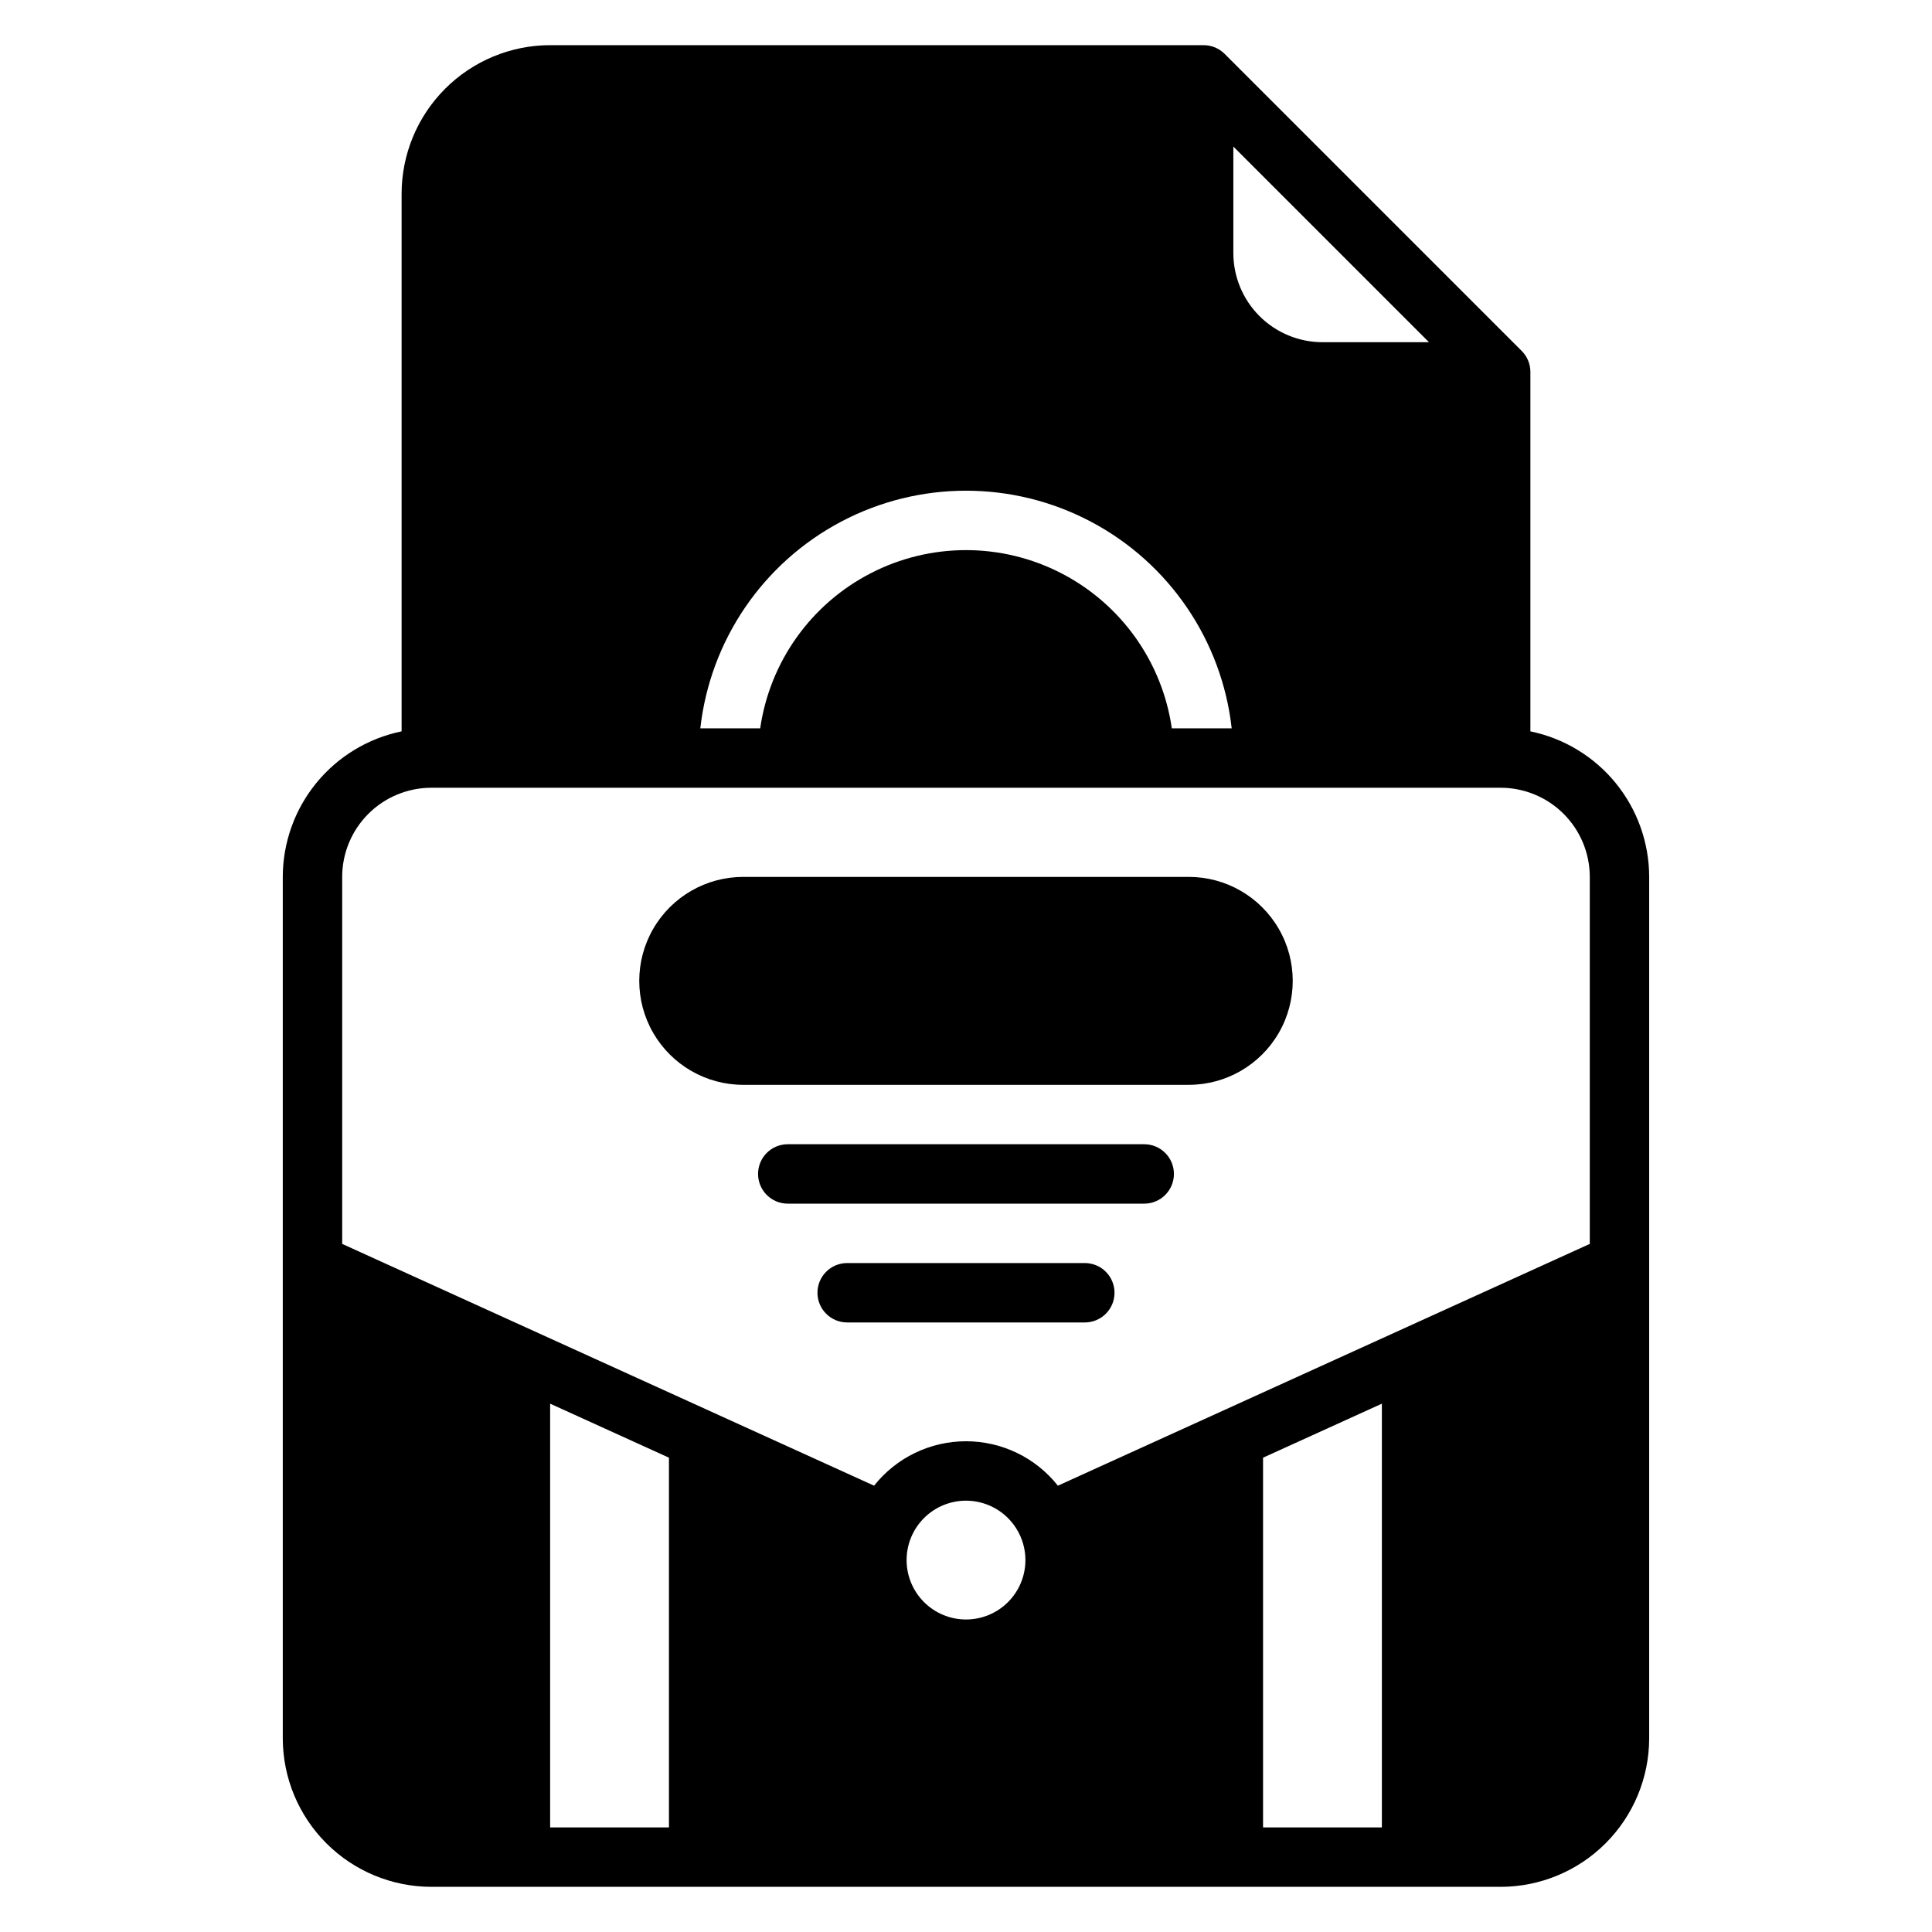
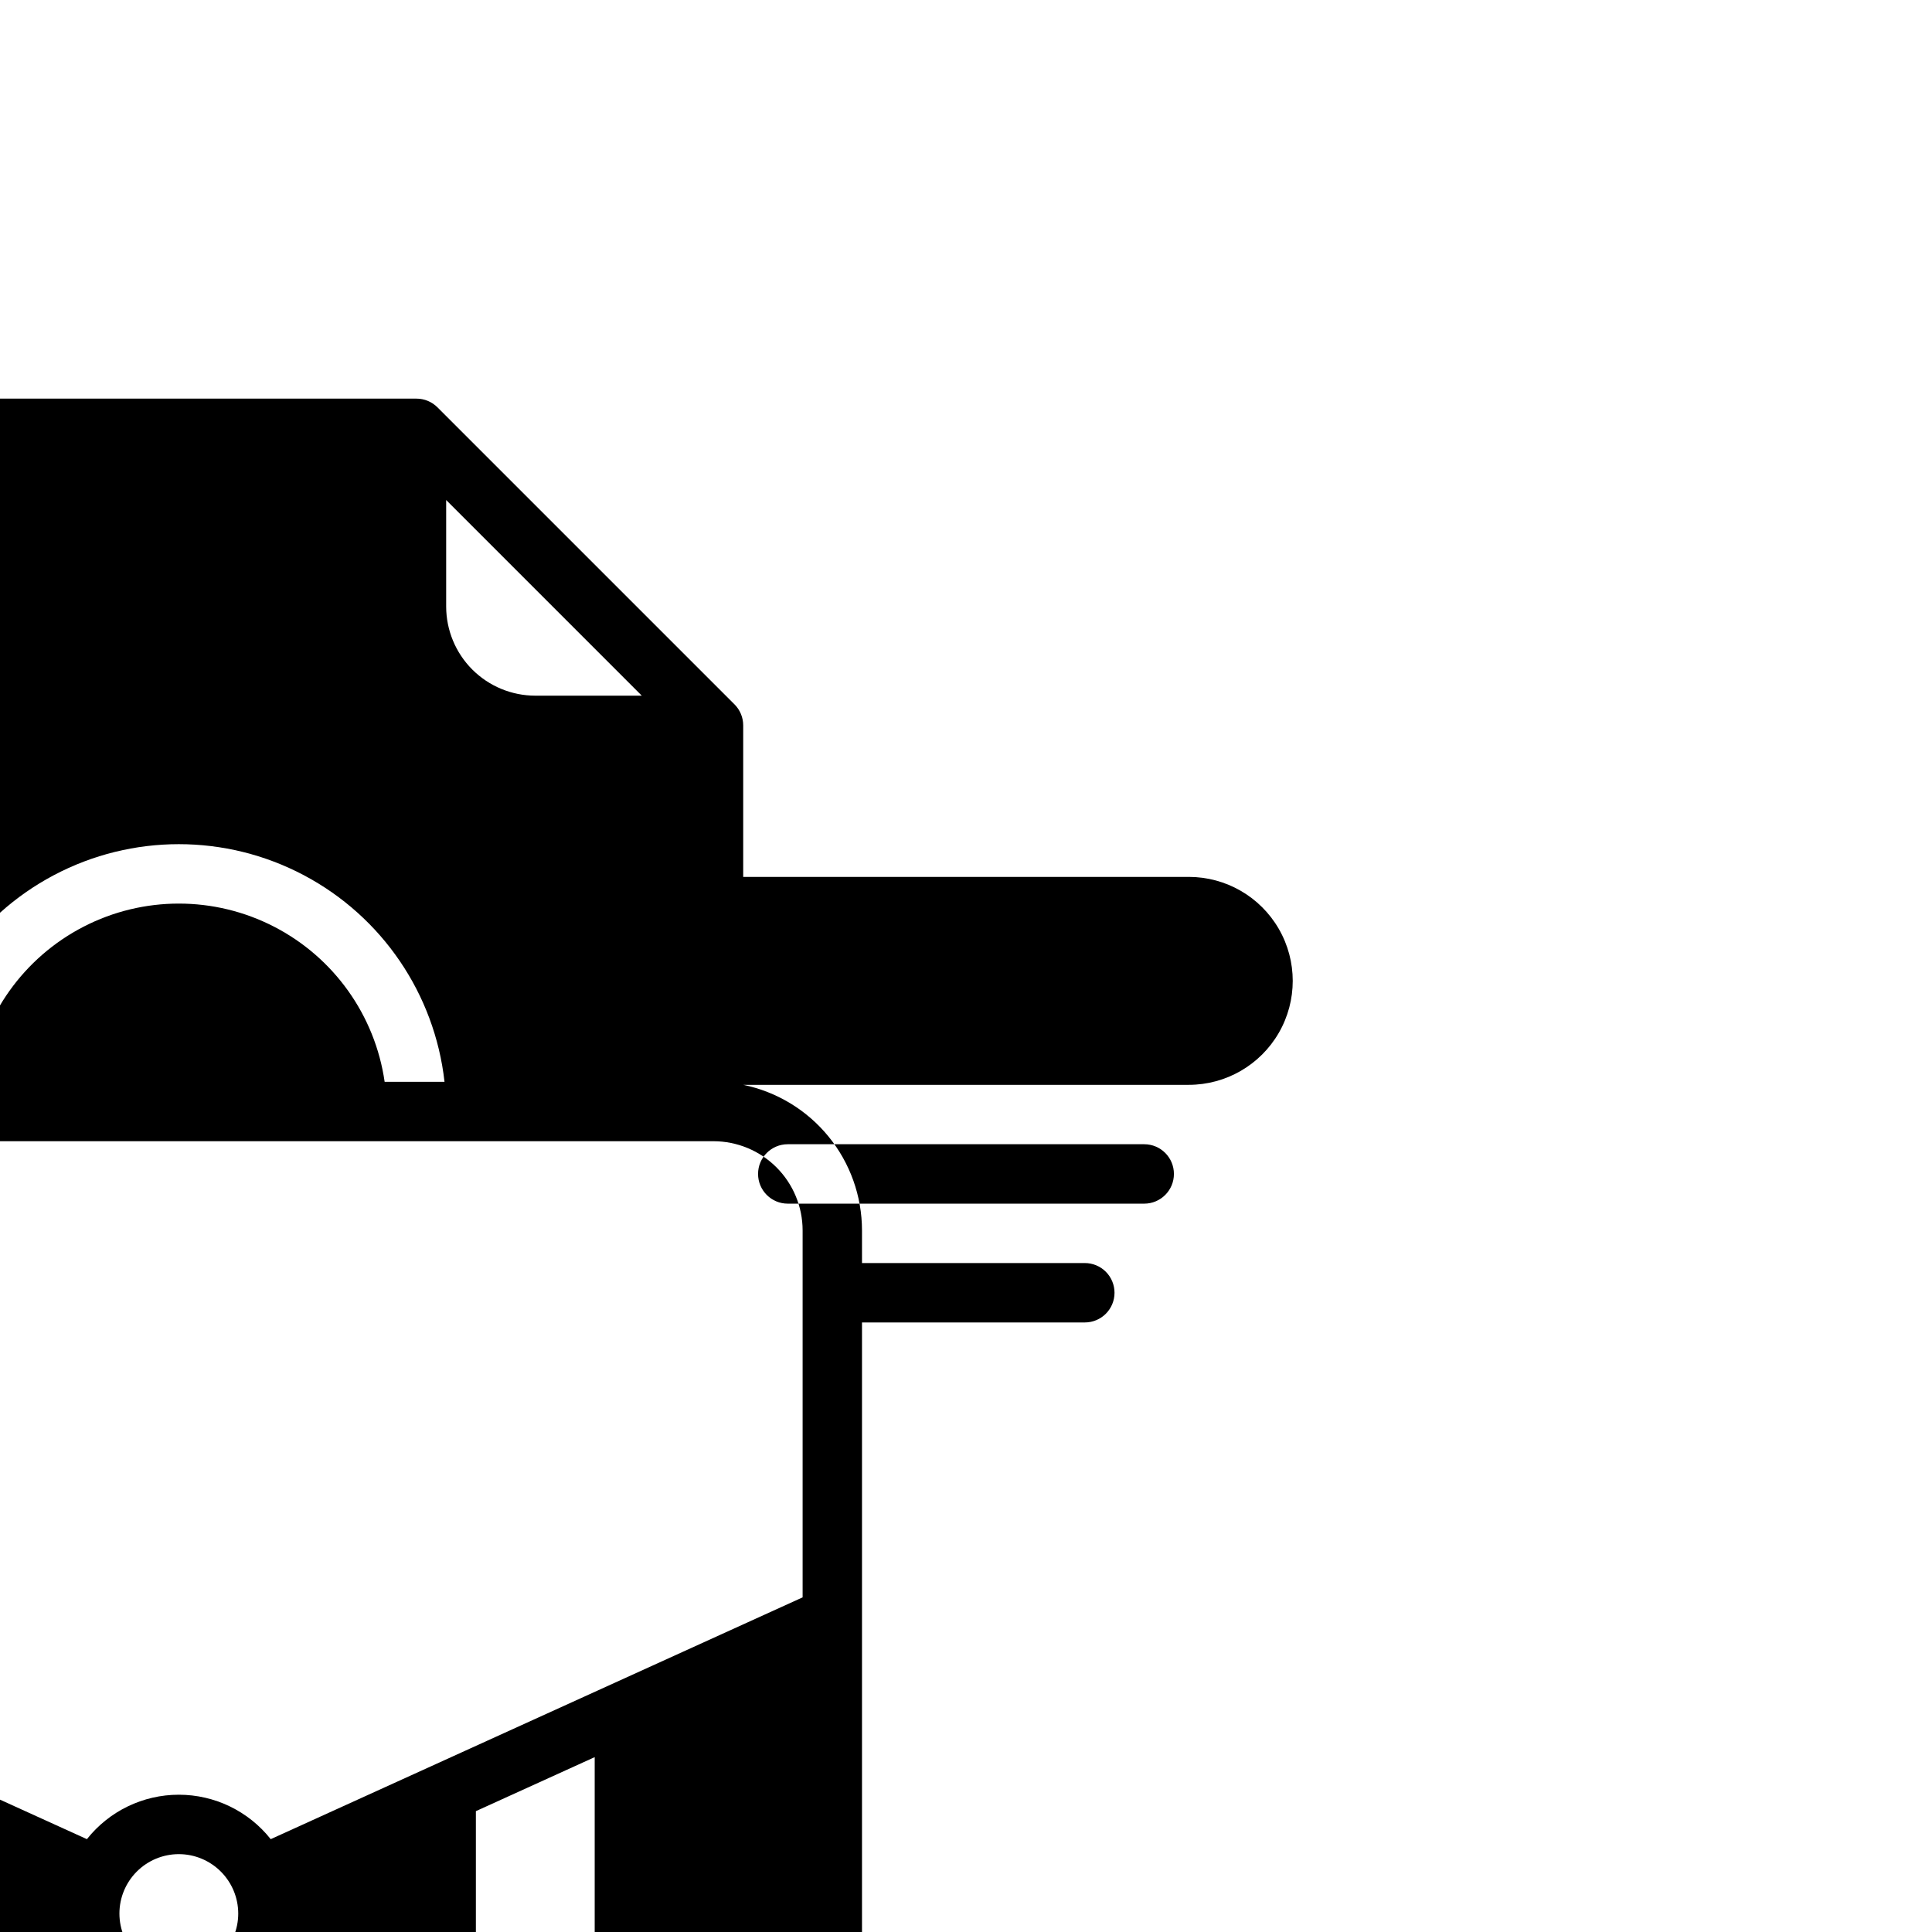
<svg xmlns="http://www.w3.org/2000/svg" fill="#000000" width="800px" height="800px" version="1.1" viewBox="144 144 512 512">
-   <path d="m447.23 462.98h-94.465c-4.348 0-7.871-3.527-7.871-7.875 0-4.348 3.523-7.871 7.871-7.871h94.465c4.348 0 7.871 3.523 7.871 7.871 0 4.348-3.523 7.875-7.871 7.875zm-7.871 23.617v-0.004c0-2.086-0.832-4.09-2.305-5.566-1.477-1.477-3.481-2.305-5.566-2.305h-62.977c-4.348 0-7.875 3.523-7.875 7.871s3.527 7.871 7.875 7.871h62.977c2.086 0 4.09-0.828 5.566-2.305 1.473-1.477 2.305-3.477 2.305-5.566zm-98.402-55.105h118.08c9.844 0 18.938-5.254 23.859-13.777 4.922-8.523 4.922-19.027 0-27.551-4.922-8.527-14.016-13.777-23.859-13.777h-118.08c-9.844 0-18.938 5.25-23.859 13.777-4.922 8.523-4.922 19.027 0 27.551 4.922 8.523 14.016 13.777 23.859 13.777zm208.61-93.672v-95.258c0-2.09-0.828-4.09-2.305-5.566l-78.719-78.719h-0.004c-1.473-1.477-3.477-2.309-5.562-2.309h-173.19c-10.434 0.012-20.438 4.164-27.816 11.543-7.379 7.379-11.531 17.383-11.543 27.816v142.49c-8.883 1.828-16.863 6.66-22.602 13.684-5.734 7.027-8.875 15.812-8.887 24.883v228.29c0.012 10.434 4.164 20.438 11.543 27.816 7.379 7.379 17.383 11.531 27.816 11.543h283.39c10.434-0.012 20.438-4.164 27.816-11.543 7.379-7.379 11.531-17.383 11.543-27.816v-228.29c-0.012-9.07-3.152-17.855-8.887-24.883-5.734-7.023-13.719-11.855-22.602-13.684zm-78.719-154.98 51.844 51.848h-28.23c-6.258-0.008-12.262-2.5-16.691-6.926-4.426-4.426-6.914-10.43-6.922-16.691zm-16.305 154.18c-2.547-17.637-13.465-32.949-29.301-41.109-15.84-8.164-34.648-8.164-50.484 0-15.84 8.16-26.754 23.473-29.301 41.109h-15.867c2.602-23.297 16.562-43.801 37.285-54.758 20.723-10.961 45.523-10.961 66.246 0 20.723 10.957 34.684 31.461 37.289 54.758zm-196.24 15.742h283.39c6.262 0.008 12.266 2.496 16.691 6.926 4.426 4.426 6.918 10.43 6.926 16.691v97.266l-140.96 64.078c-5.894-7.441-14.867-11.777-24.355-11.777-9.492 0-18.461 4.336-24.355 11.777l-140.96-64.078v-97.266c0.004-6.262 2.496-12.266 6.922-16.691 4.43-4.43 10.43-6.918 16.691-6.926zm62.977 177.54v97.984h-31.488v-112.3zm94.465 27.133c0 4.176-1.66 8.18-4.609 11.133-2.953 2.953-6.957 4.613-11.133 4.613s-8.18-1.66-11.133-4.613c-2.953-2.953-4.613-6.957-4.613-11.133s1.66-8.18 4.613-11.133c2.953-2.949 6.957-4.609 11.133-4.609 4.172 0.004 8.172 1.664 11.125 4.617s4.613 6.953 4.617 11.125zm62.977-27.133 31.488-14.316v112.3h-31.488z" />
+   <path d="m447.23 462.98h-94.465c-4.348 0-7.871-3.527-7.871-7.875 0-4.348 3.523-7.871 7.871-7.871h94.465c4.348 0 7.871 3.523 7.871 7.871 0 4.348-3.523 7.875-7.871 7.875zm-7.871 23.617v-0.004c0-2.086-0.832-4.09-2.305-5.566-1.477-1.477-3.481-2.305-5.566-2.305h-62.977c-4.348 0-7.875 3.523-7.875 7.871s3.527 7.871 7.875 7.871h62.977c2.086 0 4.09-0.828 5.566-2.305 1.473-1.477 2.305-3.477 2.305-5.566zm-98.402-55.105h118.08c9.844 0 18.938-5.254 23.859-13.777 4.922-8.523 4.922-19.027 0-27.551-4.922-8.527-14.016-13.777-23.859-13.777h-118.08c-9.844 0-18.938 5.25-23.859 13.777-4.922 8.523-4.922 19.027 0 27.551 4.922 8.523 14.016 13.777 23.859 13.777zv-95.258c0-2.09-0.828-4.09-2.305-5.566l-78.719-78.719h-0.004c-1.473-1.477-3.477-2.309-5.562-2.309h-173.19c-10.434 0.012-20.438 4.164-27.816 11.543-7.379 7.379-11.531 17.383-11.543 27.816v142.49c-8.883 1.828-16.863 6.66-22.602 13.684-5.734 7.027-8.875 15.812-8.887 24.883v228.29c0.012 10.434 4.164 20.438 11.543 27.816 7.379 7.379 17.383 11.531 27.816 11.543h283.39c10.434-0.012 20.438-4.164 27.816-11.543 7.379-7.379 11.531-17.383 11.543-27.816v-228.29c-0.012-9.07-3.152-17.855-8.887-24.883-5.734-7.023-13.719-11.855-22.602-13.684zm-78.719-154.98 51.844 51.848h-28.23c-6.258-0.008-12.262-2.5-16.691-6.926-4.426-4.426-6.914-10.43-6.922-16.691zm-16.305 154.18c-2.547-17.637-13.465-32.949-29.301-41.109-15.84-8.164-34.648-8.164-50.484 0-15.84 8.16-26.754 23.473-29.301 41.109h-15.867c2.602-23.297 16.562-43.801 37.285-54.758 20.723-10.961 45.523-10.961 66.246 0 20.723 10.957 34.684 31.461 37.289 54.758zm-196.24 15.742h283.39c6.262 0.008 12.266 2.496 16.691 6.926 4.426 4.426 6.918 10.43 6.926 16.691v97.266l-140.96 64.078c-5.894-7.441-14.867-11.777-24.355-11.777-9.492 0-18.461 4.336-24.355 11.777l-140.96-64.078v-97.266c0.004-6.262 2.496-12.266 6.922-16.691 4.43-4.43 10.43-6.918 16.691-6.926zm62.977 177.54v97.984h-31.488v-112.3zm94.465 27.133c0 4.176-1.66 8.18-4.609 11.133-2.953 2.953-6.957 4.613-11.133 4.613s-8.18-1.66-11.133-4.613c-2.953-2.953-4.613-6.957-4.613-11.133s1.66-8.18 4.613-11.133c2.953-2.949 6.957-4.609 11.133-4.609 4.172 0.004 8.172 1.664 11.125 4.617s4.613 6.953 4.617 11.125zm62.977-27.133 31.488-14.316v112.3h-31.488z" />
</svg>